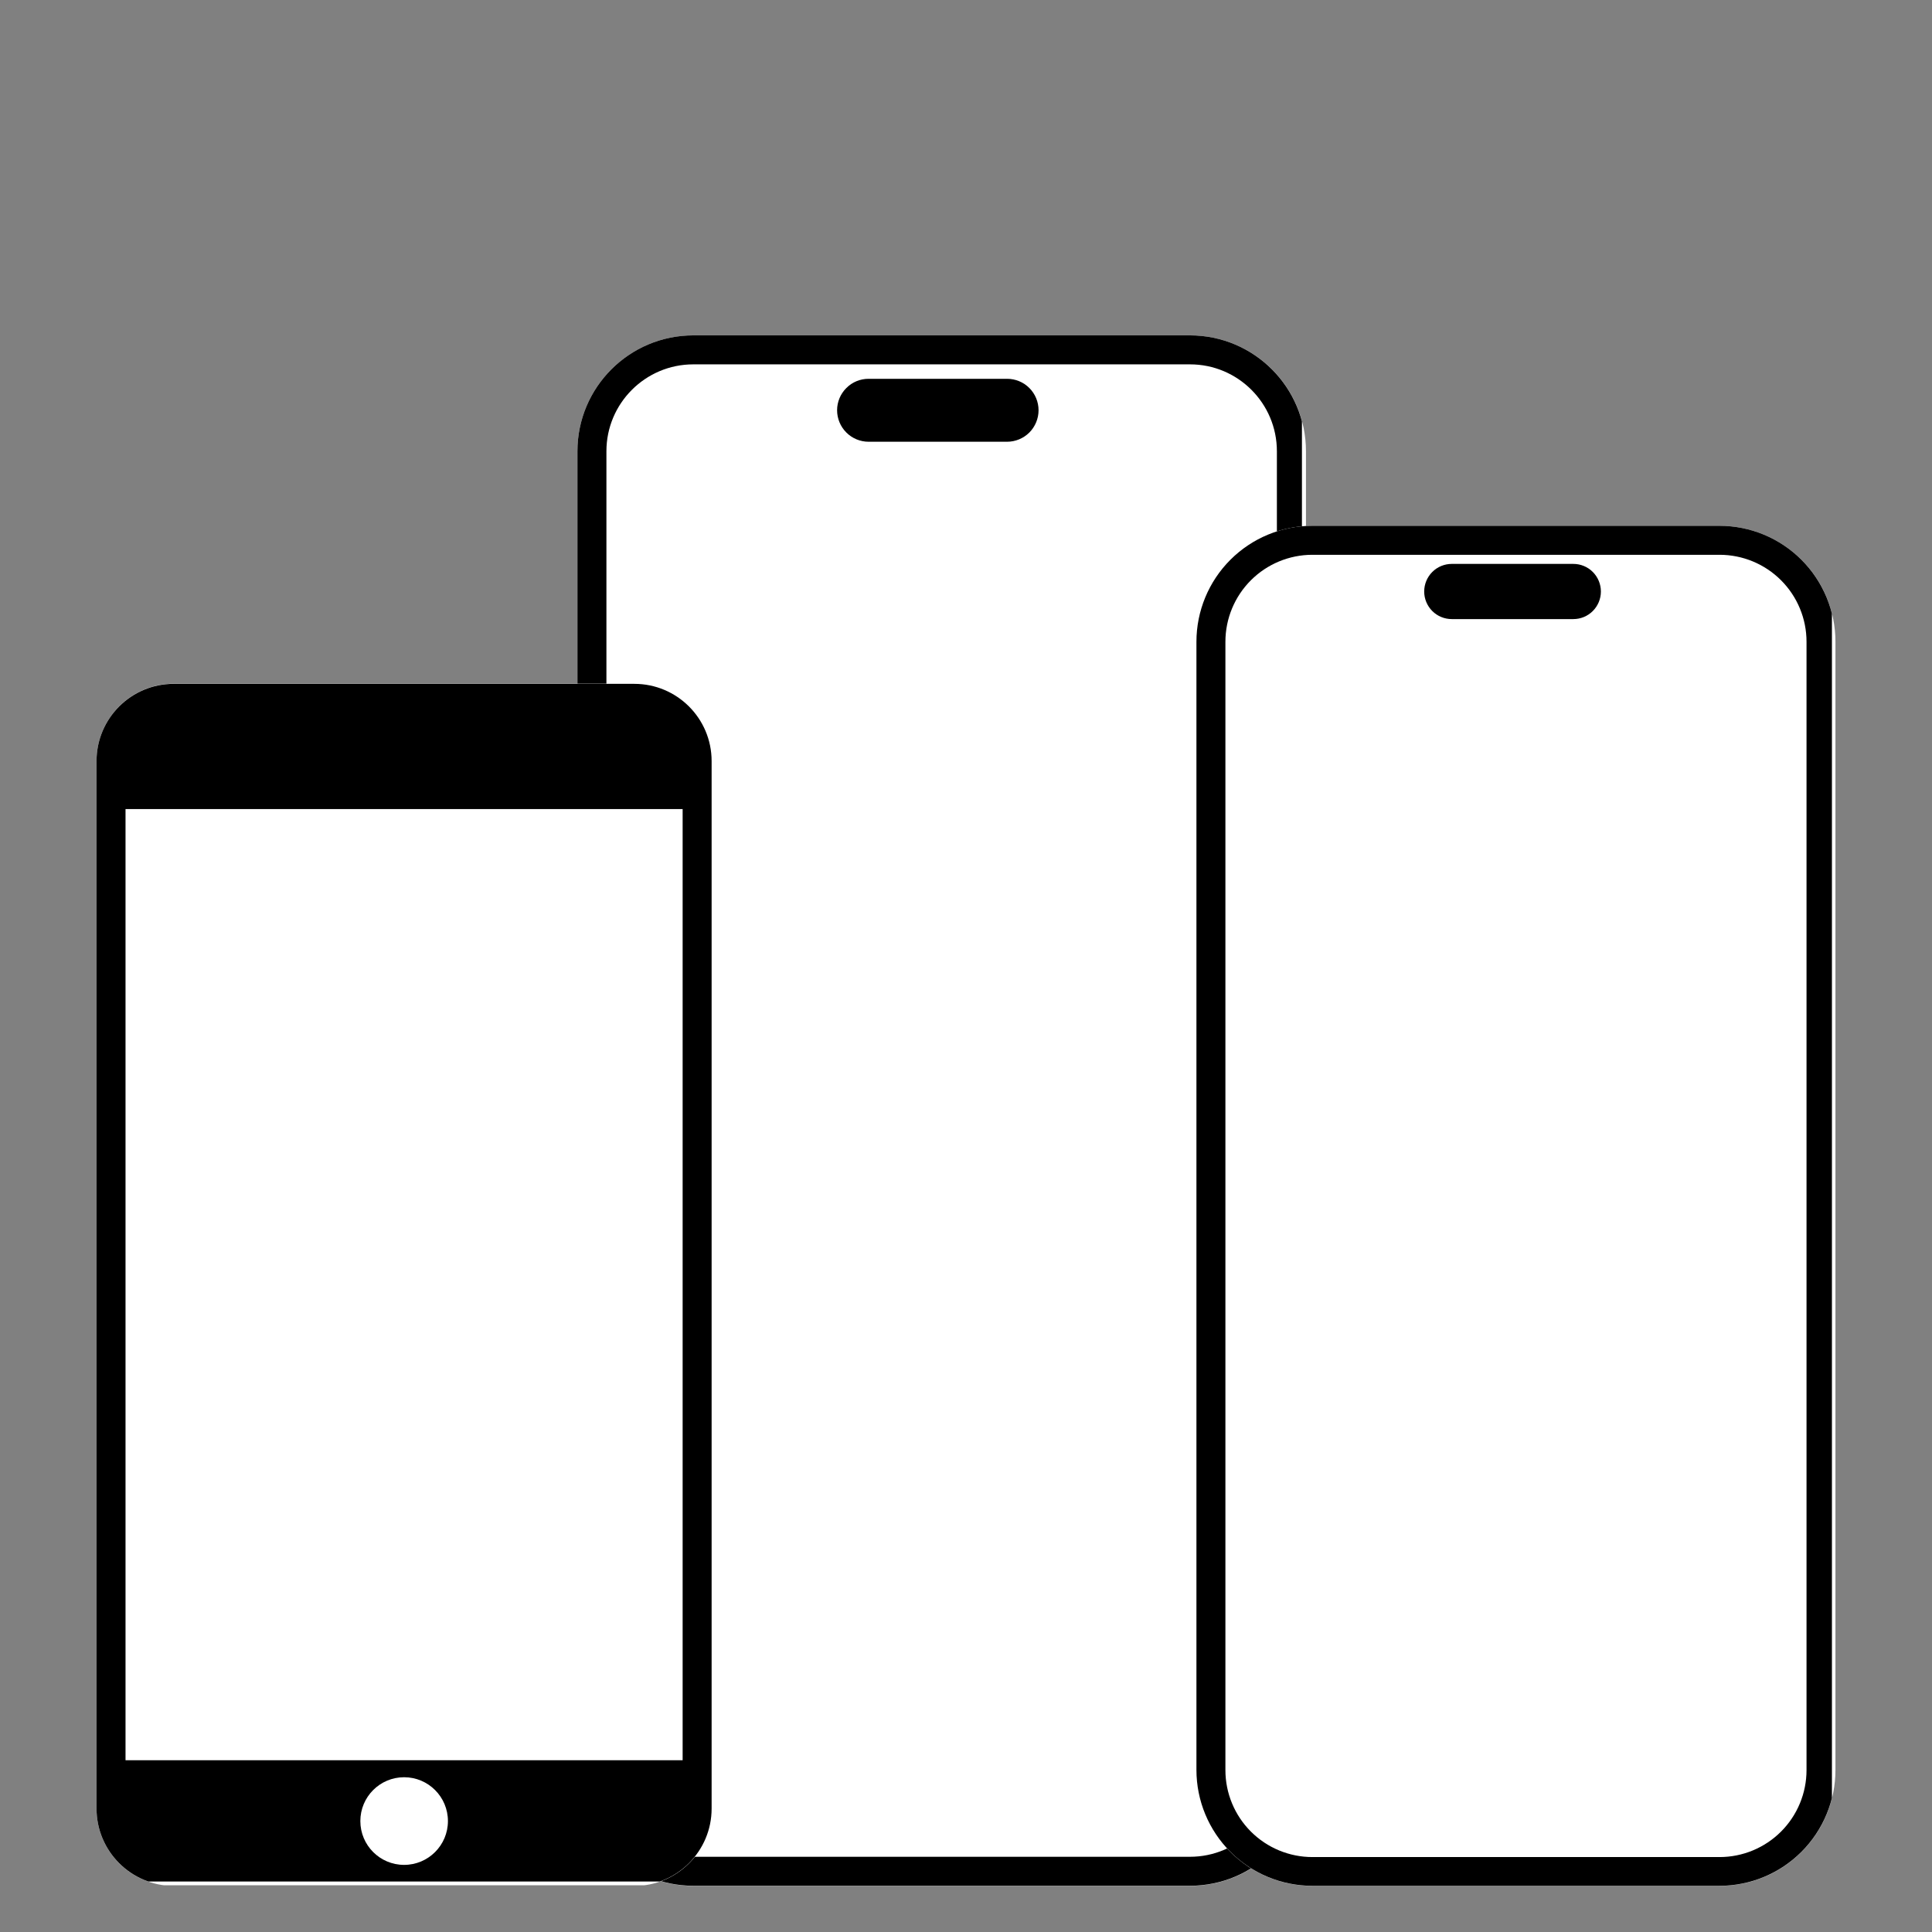
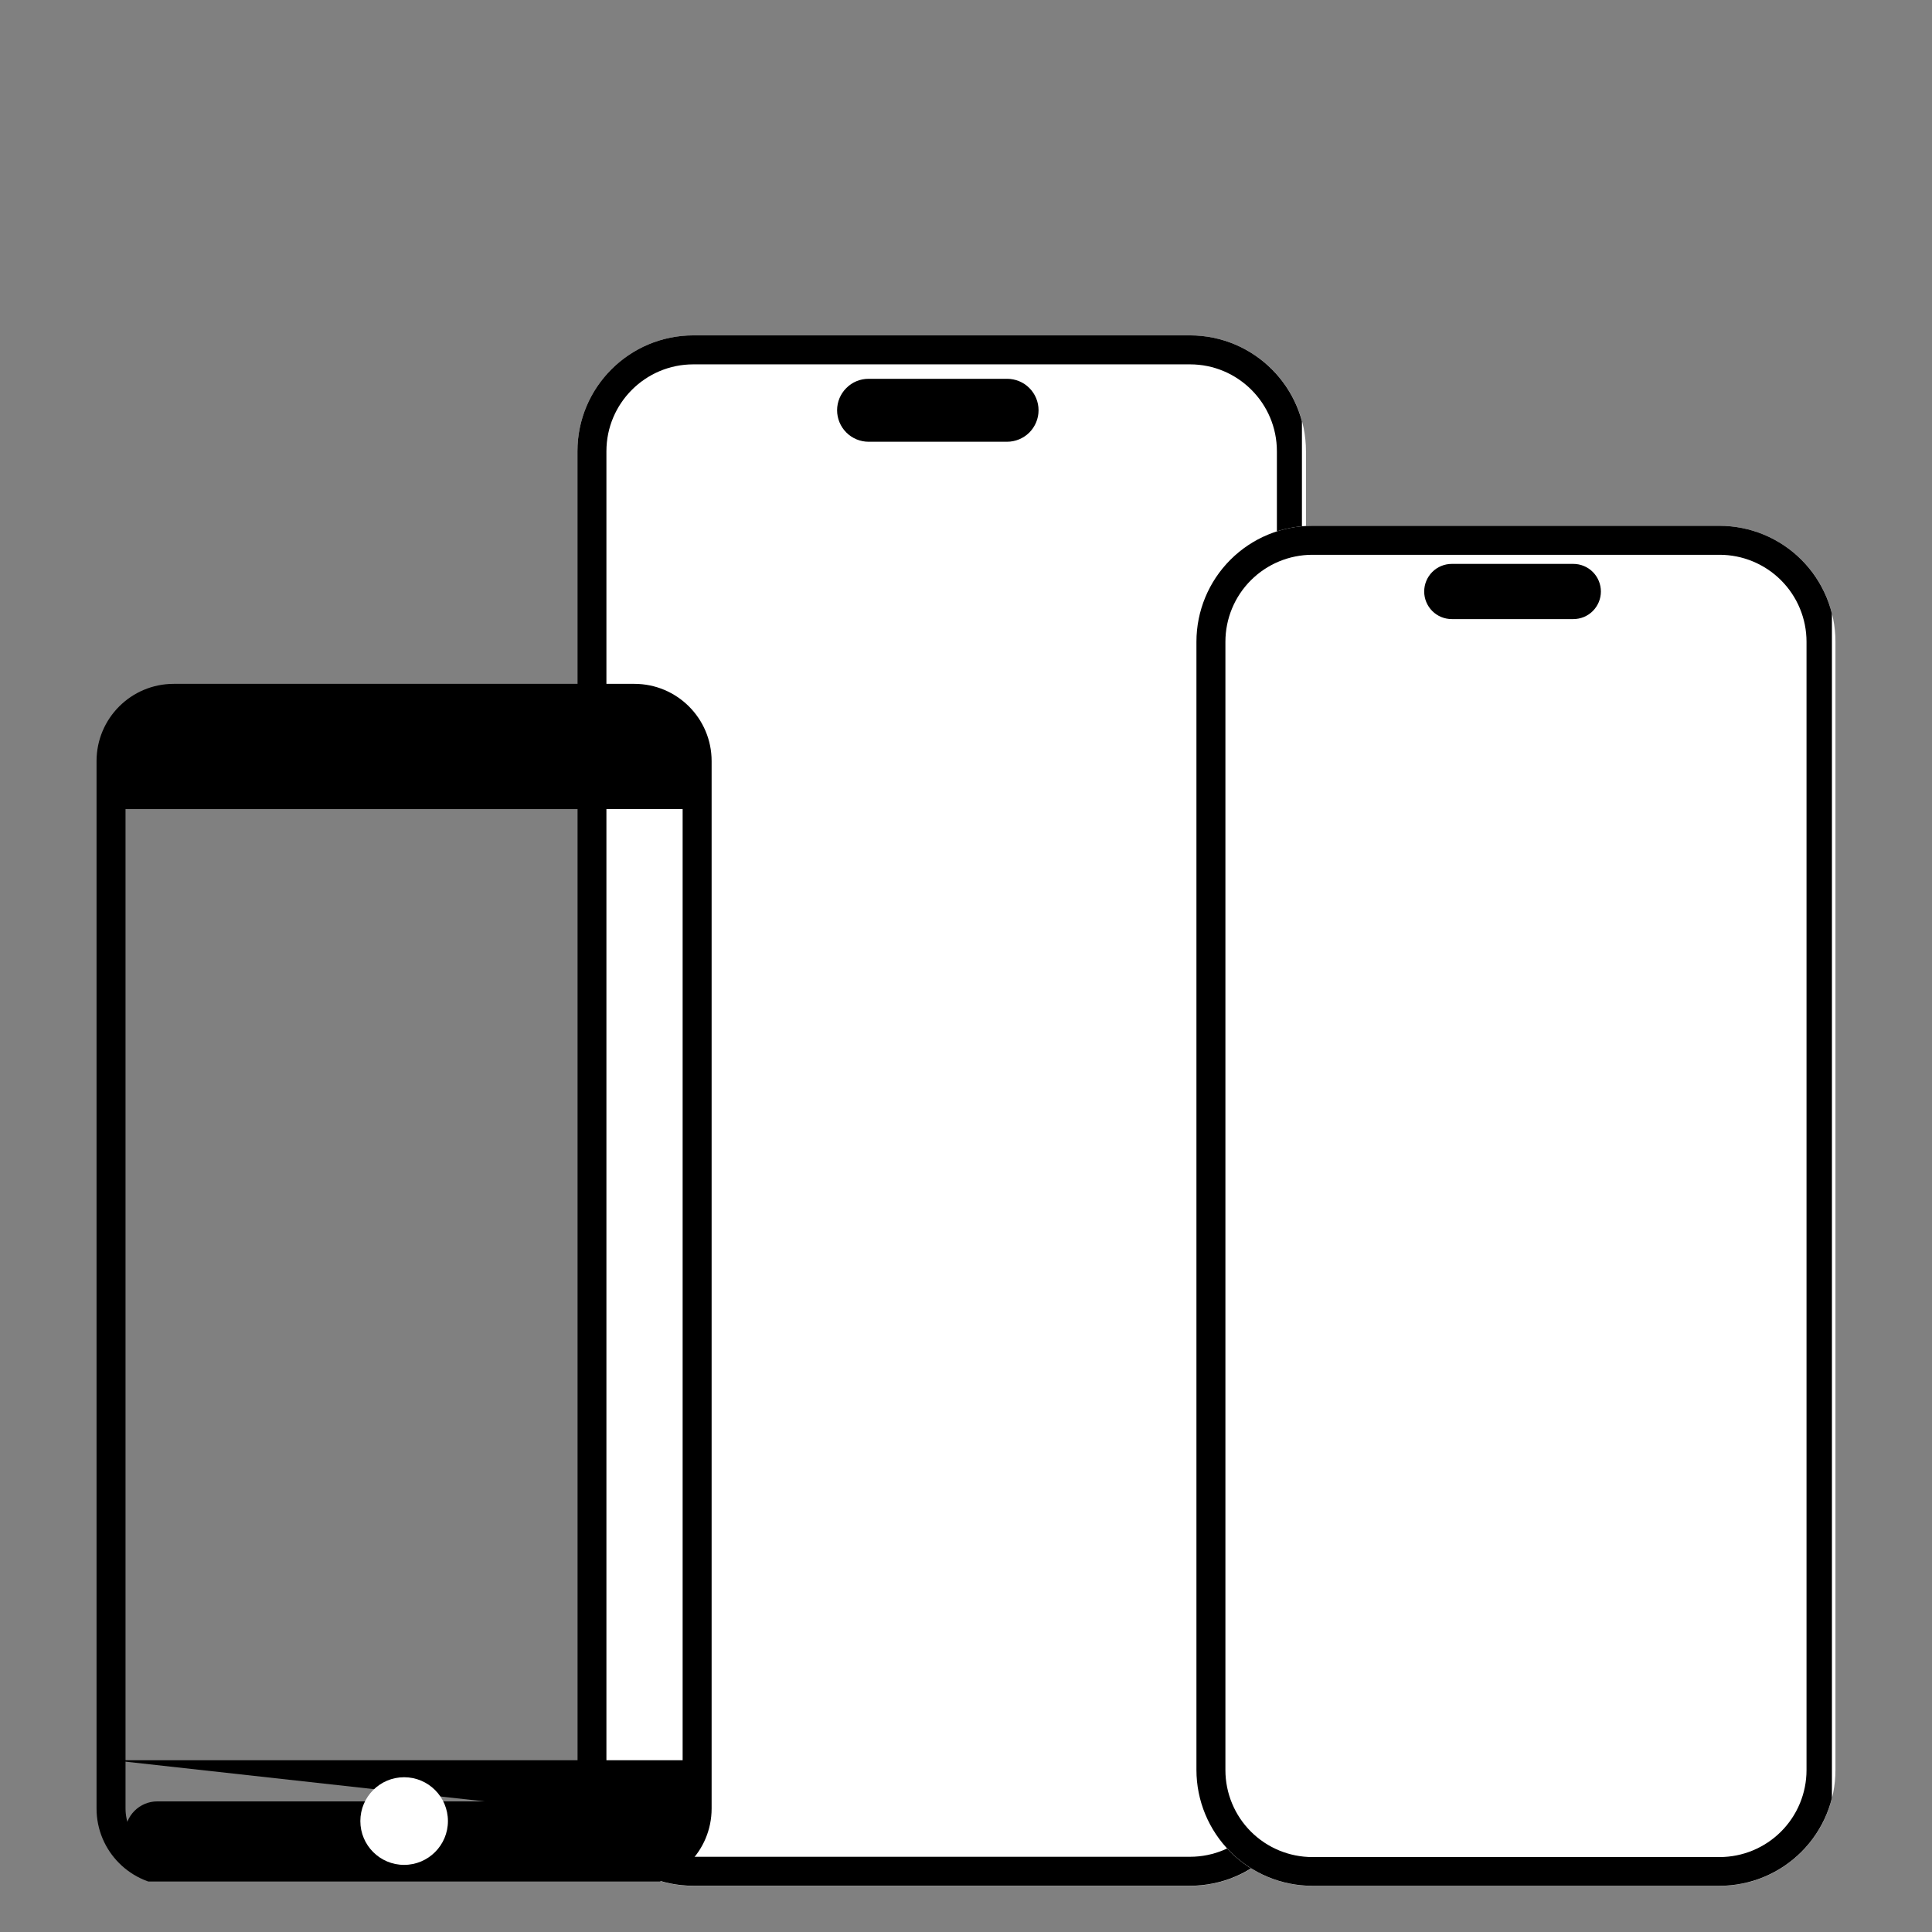
<svg xmlns="http://www.w3.org/2000/svg" width="200" zoomAndPan="magnify" viewBox="0 0 150 150" height="200" preserveAspectRatio="xMidYMid meet" version="1.0">
  <rect x="0" y="0" width="150" height="150" fill="#808080" stroke="none" />
  <defs>
    <clipPath id="9e7436b57a">
      <path d="M 44.832 26.039 L 101.395 26.039 L 101.395 146.453 L 44.832 146.453 Z M 44.832 26.039 " clip-rule="nonzero" />
    </clipPath>
    <clipPath id="23c615b80b">
      <path d="M 53.832 26.039 L 92.395 26.039 C 97.363 26.039 101.395 30.066 101.395 35.039 L 101.395 137.422 C 101.395 142.395 97.363 146.422 92.395 146.422 L 53.832 146.422 C 48.863 146.422 44.832 142.395 44.832 137.422 L 44.832 35.039 C 44.832 30.066 48.863 26.039 53.832 26.039 Z M 53.832 26.039 " clip-rule="nonzero" />
    </clipPath>
    <clipPath id="f75ae43384">
      <path d="M 44.832 26.039 L 101.082 26.039 L 101.082 146.789 L 44.832 146.789 Z M 44.832 26.039 " clip-rule="nonzero" />
    </clipPath>
    <clipPath id="dcfe802214">
      <path d="M 53.832 26.039 L 92.387 26.039 C 97.359 26.039 101.387 30.07 101.387 35.039 L 101.387 137.41 C 101.387 142.383 97.359 146.41 92.387 146.41 L 53.832 146.41 C 48.863 146.41 44.832 142.383 44.832 137.41 L 44.832 35.039 C 44.832 30.07 48.863 26.039 53.832 26.039 Z M 53.832 26.039 " clip-rule="nonzero" />
    </clipPath>
    <clipPath id="f84ff57325">
      <path d="M 64.992 29.41 L 80.633 29.41 L 80.633 34.297 L 64.992 34.297 Z M 64.992 29.41 " clip-rule="nonzero" />
    </clipPath>
    <clipPath id="ebd327c4d8">
      <path d="M 67.438 29.41 L 78.188 29.41 C 78.836 29.41 79.457 29.664 79.918 30.125 C 80.375 30.582 80.633 31.203 80.633 31.852 C 80.633 32.5 80.375 33.121 79.918 33.582 C 79.457 34.039 78.836 34.297 78.188 34.297 L 67.438 34.297 C 66.789 34.297 66.168 34.039 65.711 33.582 C 65.25 33.121 64.992 32.5 64.992 31.852 C 64.992 31.203 65.25 30.582 65.711 30.125 C 66.168 29.664 66.789 29.41 67.438 29.41 Z M 67.438 29.41 " clip-rule="nonzero" />
    </clipPath>
    <clipPath id="13a13309fe">
      <path d="M 92.891 40.824 L 142.504 40.824 L 142.504 146.449 L 92.891 146.449 Z M 92.891 40.824 " clip-rule="nonzero" />
    </clipPath>
    <clipPath id="5ab2bd4ea3">
      <path d="M 101.891 40.824 L 133.504 40.824 C 135.891 40.824 138.18 41.773 139.867 43.461 C 141.559 45.148 142.504 47.438 142.504 49.824 L 142.504 137.422 C 142.504 139.809 141.559 142.098 139.867 143.785 C 138.18 145.477 135.891 146.422 133.504 146.422 L 101.891 146.422 C 99.504 146.422 97.215 145.477 95.527 143.785 C 93.84 142.098 92.891 139.809 92.891 137.422 L 92.891 49.824 C 92.891 47.438 93.84 45.148 95.527 43.461 C 97.215 41.773 99.504 40.824 101.891 40.824 Z M 101.891 40.824 " clip-rule="nonzero" />
    </clipPath>
    <clipPath id="478ed158bc">
      <path d="M 92.891 40.824 L 142.23 40.824 L 142.23 146.742 L 92.891 146.742 Z M 92.891 40.824 " clip-rule="nonzero" />
    </clipPath>
    <clipPath id="2be4750b6b">
      <path d="M 101.891 40.824 L 133.5 40.824 C 135.887 40.824 138.176 41.773 139.863 43.461 C 141.551 45.148 142.5 47.438 142.5 49.824 L 142.5 137.414 C 142.5 139.801 141.551 142.09 139.863 143.777 C 138.176 145.465 135.887 146.414 133.5 146.414 L 101.891 146.414 C 99.504 146.414 97.215 145.465 95.527 143.777 C 93.84 142.09 92.891 139.801 92.891 137.414 L 92.891 49.824 C 92.891 47.438 93.84 45.148 95.527 43.461 C 97.215 41.773 99.504 40.824 101.891 40.824 Z M 101.891 40.824 " clip-rule="nonzero" />
    </clipPath>
    <clipPath id="0f2106ec99">
      <path d="M 110.574 43.781 L 124.293 43.781 L 124.293 48.066 L 110.574 48.066 Z M 110.574 43.781 " clip-rule="nonzero" />
    </clipPath>
    <clipPath id="732be32d05">
      <path d="M 112.719 43.781 L 122.148 43.781 C 122.719 43.781 123.262 44.004 123.664 44.406 C 124.066 44.809 124.293 45.355 124.293 45.926 C 124.293 46.492 124.066 47.039 123.664 47.441 C 123.262 47.844 122.719 48.066 122.148 48.066 L 112.719 48.066 C 112.152 48.066 111.605 47.844 111.203 47.441 C 110.801 47.039 110.574 46.492 110.574 45.926 C 110.574 45.355 110.801 44.809 111.203 44.406 C 111.605 44.004 112.152 43.781 112.719 43.781 Z M 112.719 43.781 " clip-rule="nonzero" />
    </clipPath>
    <clipPath id="8371617d46">
      <path d="M 7.496 53.082 L 55.258 53.082 L 55.258 146.559 L 7.496 146.559 Z M 7.496 53.082 " clip-rule="nonzero" />
    </clipPath>
    <clipPath id="7dfd43c162">
      <path d="M 13.496 53.082 L 49.258 53.082 C 52.57 53.082 55.258 55.77 55.258 59.082 L 55.258 140.422 C 55.258 143.738 52.57 146.422 49.258 146.422 L 13.496 146.422 C 10.18 146.422 7.496 143.738 7.496 140.422 L 7.496 59.082 C 7.496 55.77 10.18 53.082 13.496 53.082 Z M 13.496 53.082 " clip-rule="nonzero" />
    </clipPath>
    <clipPath id="f5ebd1a741">
      <path d="M 7.496 53.094 L 55.496 53.094 L 55.496 146.082 L 7.496 146.082 Z M 7.496 53.094 " clip-rule="nonzero" />
    </clipPath>
    <clipPath id="45f84dd510">
      <path d="M 13.492 53.094 L 49.25 53.094 C 52.562 53.094 55.25 55.777 55.25 59.09 L 55.25 140.414 C 55.25 143.727 52.562 146.414 49.25 146.414 L 13.492 146.414 C 10.18 146.414 7.496 143.727 7.496 140.414 L 7.496 59.09 C 7.496 55.777 10.18 53.094 13.492 53.094 Z M 13.492 53.094 " clip-rule="nonzero" />
    </clipPath>
    <clipPath id="f7b0bb03dd">
      <path d="M 8.754 57.809 L 54 57.809 L 54 62.816 L 8.754 62.816 Z M 8.754 57.809 " clip-rule="nonzero" />
    </clipPath>
    <clipPath id="d97322f299">
-       <path d="M 8.754 136.664 L 54 136.664 L 54 141.672 L 8.754 141.672 Z M 8.754 136.664 " clip-rule="nonzero" />
+       <path d="M 8.754 136.664 L 54 136.664 L 54 141.672 Z M 8.754 136.664 " clip-rule="nonzero" />
    </clipPath>
    <clipPath id="0837497715">
      <path d="M 9.715 54.613 L 53.047 54.613 L 53.047 59.621 L 9.715 59.621 Z M 9.715 54.613 " clip-rule="nonzero" />
    </clipPath>
    <clipPath id="17e96e08bb">
      <path d="M 12.219 54.613 L 50.535 54.613 C 51.918 54.613 53.039 55.734 53.039 57.117 C 53.039 58.5 51.918 59.621 50.535 59.621 L 12.219 59.621 C 10.836 59.621 9.715 58.5 9.715 57.117 C 9.715 55.734 10.836 54.613 12.219 54.613 Z M 12.219 54.613 " clip-rule="nonzero" />
    </clipPath>
    <clipPath id="528cb0ed29">
      <path d="M 9.707 139.859 L 53.039 139.859 L 53.039 144.867 L 9.707 144.867 Z M 9.707 139.859 " clip-rule="nonzero" />
    </clipPath>
    <clipPath id="7d1f6bac06">
      <path d="M 50.535 144.867 L 12.215 144.867 C 10.832 144.867 9.711 143.746 9.711 142.363 C 9.711 140.98 10.832 139.859 12.215 139.859 L 50.535 139.859 C 51.918 139.859 53.039 140.98 53.039 142.363 C 53.039 143.746 51.918 144.867 50.535 144.867 Z M 50.535 144.867 " clip-rule="nonzero" />
    </clipPath>
    <clipPath id="dcfe832b4c">
      <path d="M 27.977 137.984 L 34.777 137.984 L 34.777 144.789 L 27.977 144.789 Z M 27.977 137.984 " clip-rule="nonzero" />
    </clipPath>
    <clipPath id="8e6a63dfa6">
      <path d="M 31.375 137.984 C 29.496 137.984 27.977 139.508 27.977 141.387 C 27.977 143.266 29.496 144.789 31.375 144.789 C 33.254 144.789 34.777 143.266 34.777 141.387 C 34.777 139.508 33.254 137.984 31.375 137.984 Z M 31.375 137.984 " clip-rule="nonzero" />
    </clipPath>
  </defs>
  <g clip-path="url(#9e7436b57a)">
    <g clip-path="url(#23c615b80b)">
      <path fill="#ffffff" d="M 44.832 26.039 L 101.395 26.039 L 101.395 146.453 L 44.832 146.453 Z M 44.832 26.039 " fill-opacity="1" fill-rule="nonzero" />
    </g>
  </g>
  <g clip-path="url(#f75ae43384)">
    <g clip-path="url(#dcfe802214)">
      <path stroke-linecap="butt" transform="matrix(0.75, 0, 0, 0.75, 44.833, 26.04)" fill="none" stroke-linejoin="miter" d="M 11.999 -0.002 L 63.406 -0.002 C 70.036 -0.002 75.406 5.373 75.406 11.998 L 75.406 148.493 C 75.406 155.123 70.036 160.493 63.406 160.493 L 11.999 160.493 C 5.374 160.493 -0.001 155.123 -0.001 148.493 L -0.001 11.998 C -0.001 5.373 5.374 -0.002 11.999 -0.002 Z M 11.999 -0.002 " stroke="#000000" stroke-width="6" stroke-opacity="1" stroke-miterlimit="4" />
    </g>
  </g>
  <g clip-path="url(#f84ff57325)">
    <g clip-path="url(#ebd327c4d8)">
      <path fill="#000000" d="M 64.992 29.41 L 80.633 29.41 L 80.633 34.297 L 64.992 34.297 Z M 64.992 29.41 " fill-opacity="1" fill-rule="nonzero" />
    </g>
  </g>
  <g clip-path="url(#13a13309fe)">
    <g clip-path="url(#5ab2bd4ea3)">
      <path fill="#ffffff" d="M 92.891 40.824 L 142.504 40.824 L 142.504 146.449 L 92.891 146.449 Z M 92.891 40.824 " fill-opacity="1" fill-rule="nonzero" />
    </g>
  </g>
  <g clip-path="url(#478ed158bc)">
    <g clip-path="url(#2be4750b6b)">
      <path stroke-linecap="butt" transform="matrix(0.658, 0, 0, 0.658, 92.89, 40.825)" fill="none" stroke-linejoin="miter" d="M 13.681 -0.002 L 61.727 -0.002 C 65.355 -0.002 68.835 1.441 71.4 4.006 C 73.965 6.571 75.408 10.05 75.408 13.678 L 75.408 146.817 C 75.408 150.444 73.965 153.924 71.4 156.489 C 68.835 159.054 65.355 160.497 61.727 160.497 L 13.681 160.497 C 10.053 160.497 6.573 159.054 4.008 156.489 C 1.443 153.924 0 150.444 0 146.817 L 0 13.678 C 0 10.05 1.443 6.571 4.008 4.006 C 6.573 1.441 10.053 -0.002 13.681 -0.002 Z M 13.681 -0.002 " stroke="#000000" stroke-width="6.84" stroke-opacity="1" stroke-miterlimit="4" />
    </g>
  </g>
  <g clip-path="url(#0f2106ec99)">
    <g clip-path="url(#732be32d05)">
      <path fill="#000000" d="M 110.574 43.781 L 124.293 43.781 L 124.293 48.066 L 110.574 48.066 Z M 110.574 43.781 " fill-opacity="1" fill-rule="nonzero" />
    </g>
  </g>
  <g clip-path="url(#8371617d46)">
    <g clip-path="url(#7dfd43c162)">
-       <path fill="#ffffff" d="M 7.496 53.082 L 55.258 53.082 L 55.258 146.371 L 7.496 146.371 Z M 7.496 53.082 " fill-opacity="1" fill-rule="nonzero" />
-     </g>
+       </g>
  </g>
  <g clip-path="url(#f5ebd1a741)">
    <g clip-path="url(#45f84dd510)">
      <path stroke-linecap="butt" transform="matrix(0.75, 0, 0, 0.75, 7.495, 53.092)" fill="none" stroke-linejoin="miter" d="M 7.996 0.002 L 55.673 0.002 C 60.09 0.002 63.673 3.58 63.673 7.997 L 63.673 116.429 C 63.673 120.846 60.09 124.429 55.673 124.429 L 7.996 124.429 C 3.58 124.429 0.001 120.846 0.001 116.429 L 0.001 7.997 C 0.001 3.58 3.58 0.002 7.996 0.002 Z M 7.996 0.002 " stroke="#000000" stroke-width="6" stroke-opacity="1" stroke-miterlimit="4" />
    </g>
  </g>
  <g clip-path="url(#f7b0bb03dd)">
    <path fill="#000000" d="M 8.754 57.809 L 54.004 57.809 L 54.004 62.816 L 8.754 62.816 Z M 8.754 57.809 " fill-opacity="1" fill-rule="nonzero" />
  </g>
  <g clip-path="url(#d97322f299)">
    <path fill="#000000" d="M 54 141.672 L 8.75 141.672 L 8.75 136.664 L 54 136.664 Z M 54 141.672 " fill-opacity="1" fill-rule="nonzero" />
  </g>
  <g clip-path="url(#0837497715)">
    <g clip-path="url(#17e96e08bb)">
      <path fill="#000000" d="M 9.715 54.613 L 53.047 54.613 L 53.047 59.621 L 9.715 59.621 Z M 9.715 54.613 " fill-opacity="1" fill-rule="nonzero" />
    </g>
  </g>
  <g clip-path="url(#528cb0ed29)">
    <g clip-path="url(#7d1f6bac06)">
      <path fill="#000000" d="M 53.039 144.867 L 9.707 144.867 L 9.707 139.859 L 53.039 139.859 Z M 53.039 144.867 " fill-opacity="1" fill-rule="nonzero" />
    </g>
  </g>
  <g clip-path="url(#dcfe832b4c)">
    <g clip-path="url(#8e6a63dfa6)">
      <path fill="#ffffff" d="M 27.977 137.984 L 34.777 137.984 L 34.777 144.789 L 27.977 144.789 Z M 27.977 137.984 " fill-opacity="1" fill-rule="nonzero" />
    </g>
  </g>
</svg>